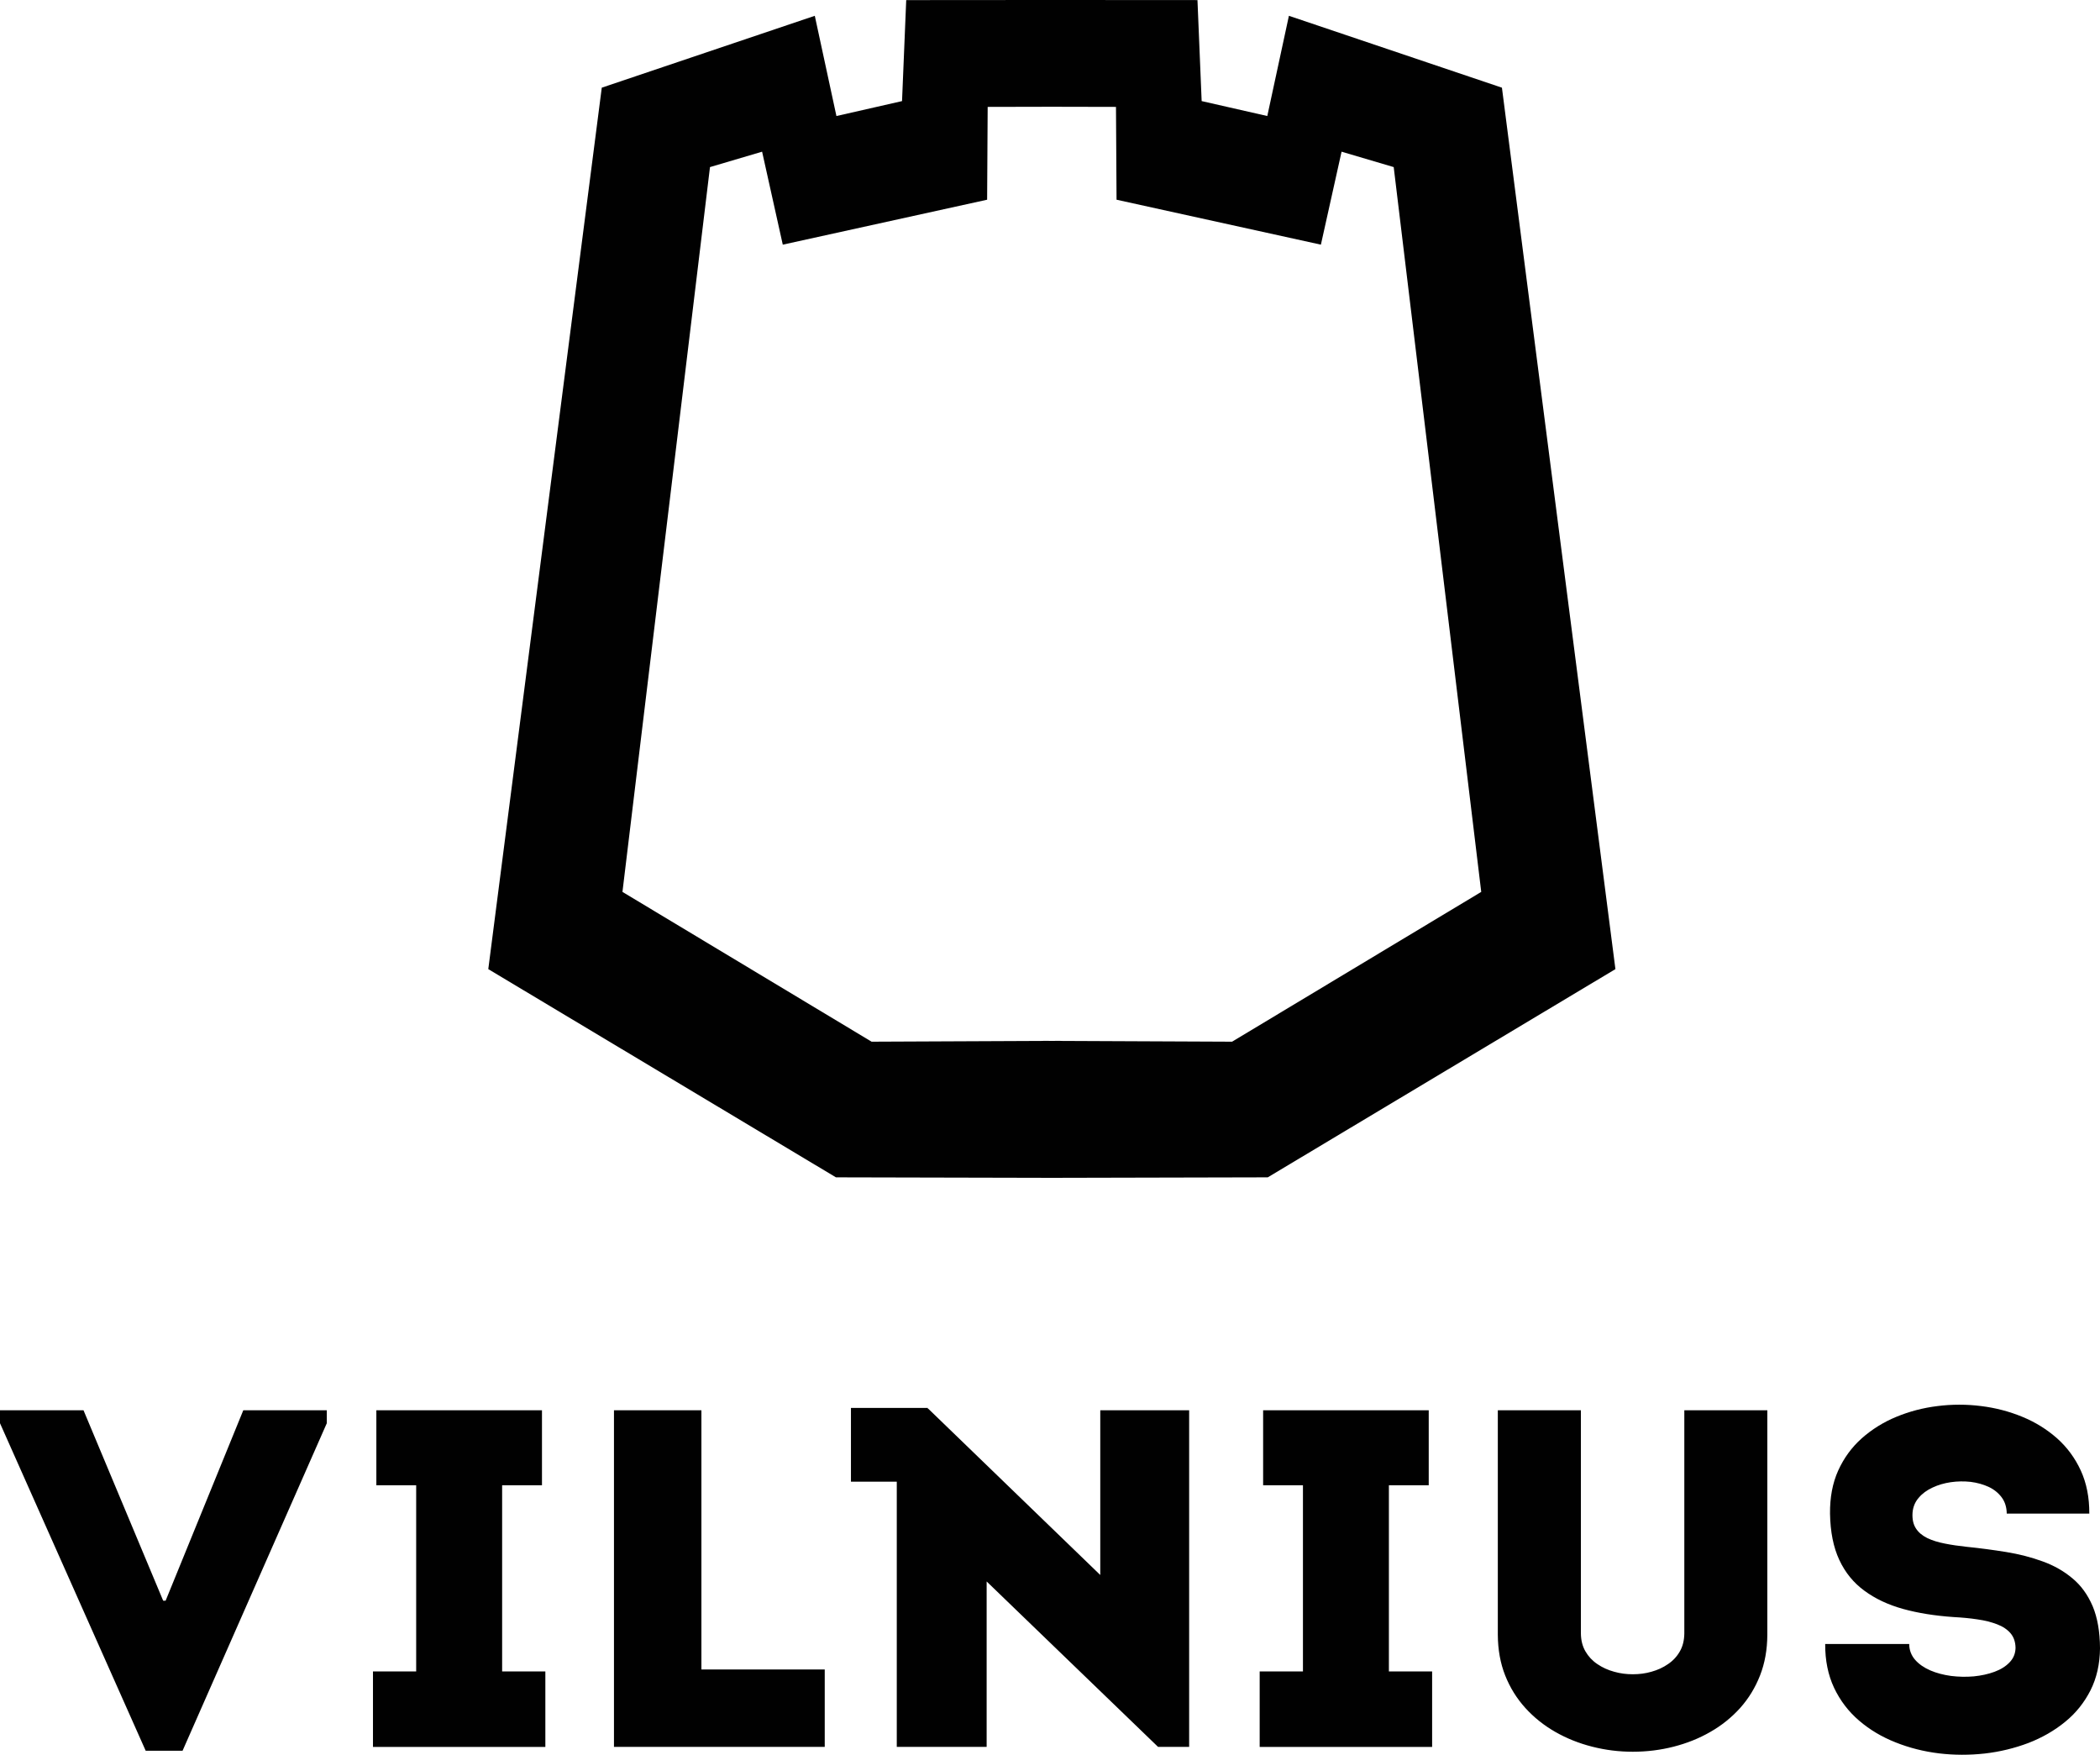
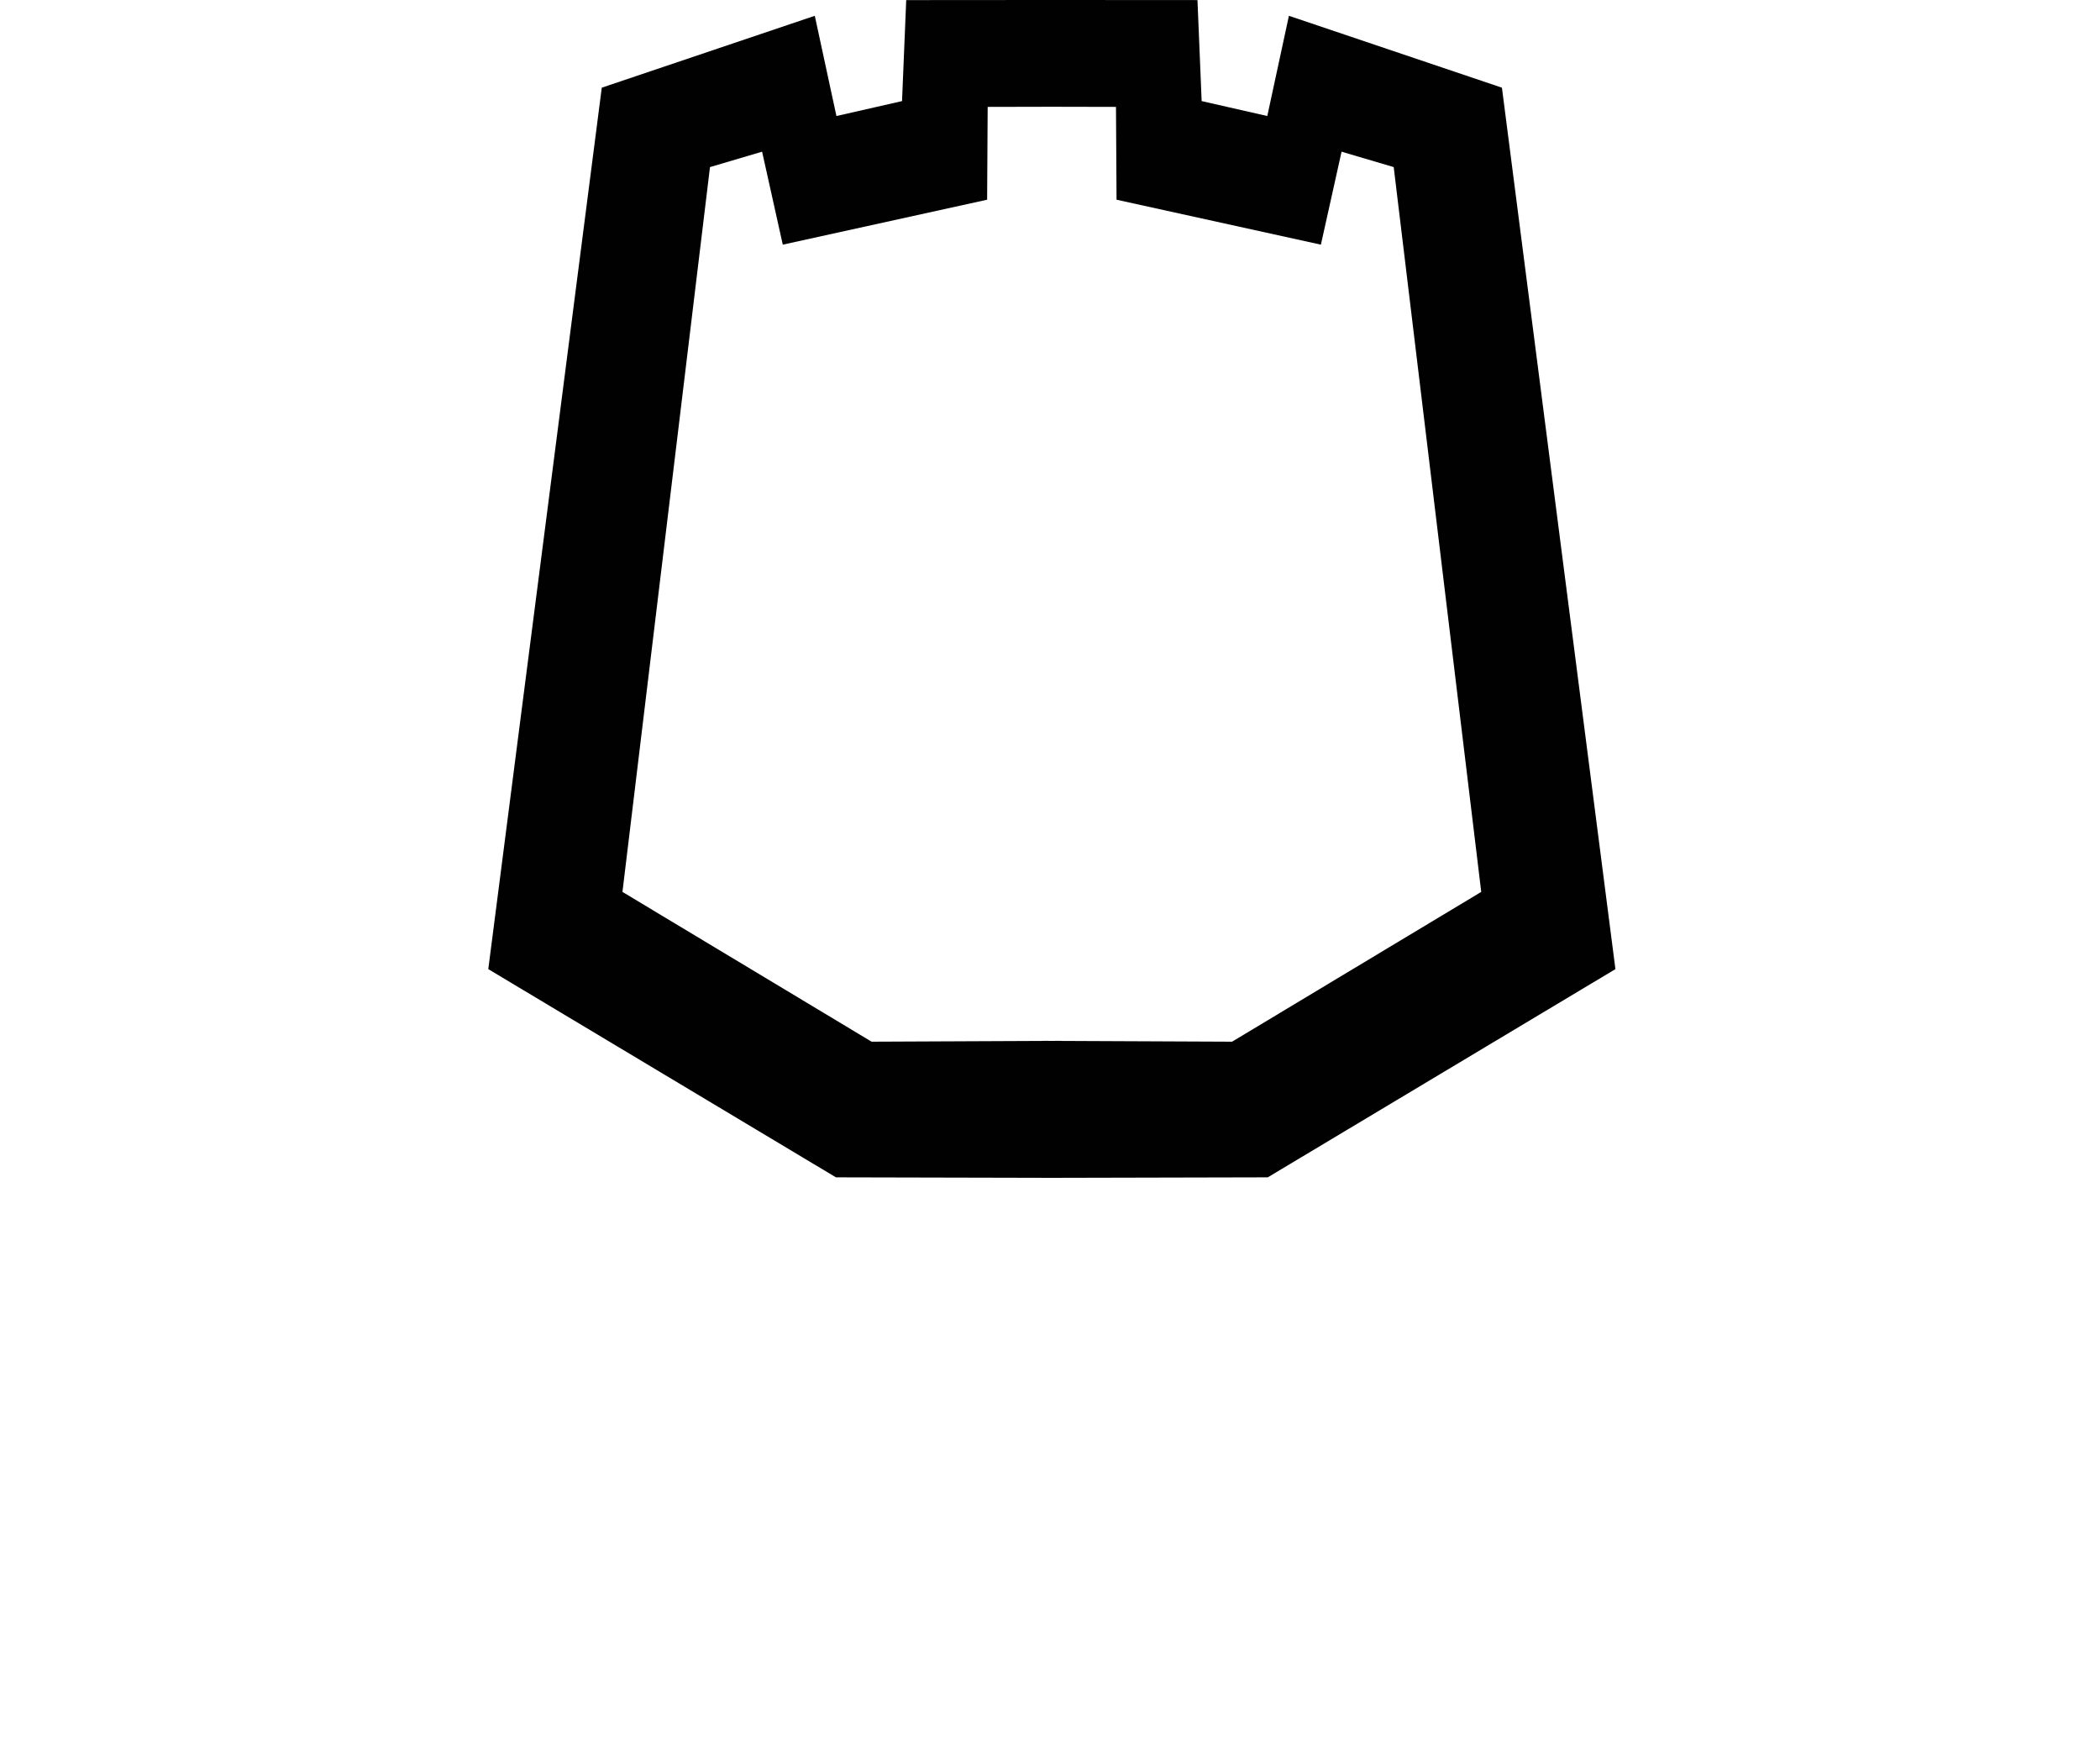
<svg xmlns="http://www.w3.org/2000/svg" id="Layer_1" data-name="Layer 1" viewBox="0 0 1229.8 1027.48">
  <defs>
    <style>
      .cls-1 {
        fill: #010101;
        fill-rule: evenodd;
        stroke-width: 0px;
      }
    </style>
  </defs>
-   <path class="cls-1" d="M1225.48,940.44c-2.85-6.65-6.79-12.12-11.85-16.29-5.04-4.22-10.83-7.52-17.45-9.9-6.58-2.41-13.72-4.24-21.28-5.48-7.59-1.23-15.36-2.26-23.32-3.07-4.5-.48-8.73-1.09-12.65-1.88-3.94-.76-7.35-1.82-10.3-3.23-2.93-1.46-5.17-3.33-6.68-5.71-1.55-2.42-2.18-5.46-1.93-9.18.28-3.33,1.48-6.25,3.59-8.67,2.09-2.5,4.79-4.46,8.11-6,3.28-1.55,6.88-2.59,10.71-3.15,3.89-.56,7.73-.6,11.59-.19,3.82.48,7.33,1.45,10.54,2.92,3.19,1.5,5.74,3.56,7.7,6.21,1.89,2.57,2.88,5.71,2.92,9.47h48.35c.06-9.44-1.61-17.84-4.97-25.2-3.36-7.31-8.01-13.65-13.93-18.91-5.91-5.22-12.69-9.45-20.34-12.59-7.63-3.14-15.69-5.26-24.16-6.29-8.49-1.07-16.97-1.07-25.46,0-8.48,1.03-16.51,3.15-24.12,6.29-7.64,3.15-14.36,7.37-20.27,12.59-5.9,5.26-10.51,11.6-13.82,18.91-3.31,7.36-4.87,15.76-4.77,25.2.17,10.65,1.97,19.68,5.43,27.1,3.46,7.42,8.36,13.42,14.71,18.05,6.29,4.64,13.83,8.21,22.65,10.66,8.77,2.43,18.6,3.98,29.44,4.74,5,.27,9.71.69,14.08,1.37,4.4.61,8.24,1.61,11.6,2.9,3.34,1.27,5.94,3.05,7.83,5.25,1.9,2.27,2.84,5.09,2.9,8.51-.06,3.29-1.19,6.11-3.46,8.46-2.21,2.35-5.17,4.21-8.86,5.57-3.7,1.37-7.79,2.25-12.19,2.68-4.42.39-8.86.28-13.28-.26-4.39-.61-8.48-1.66-12.13-3.24-3.69-1.61-6.67-3.67-8.89-6.21-2.23-2.56-3.44-5.67-3.46-9.24h-49.2c-.05,9.62,1.69,18.17,5.22,25.68,3.55,7.46,8.41,13.84,14.62,19.16,6.22,5.35,13.37,9.59,21.39,12.76,7.99,3.2,16.49,5.34,25.42,6.44,8.95,1.06,17.85,1.06,26.81.08,8.96-1.03,17.45-3.12,25.5-6.15,8.05-3.11,15.27-7.24,21.55-12.39,6.33-5.13,11.23-11.32,14.88-18.5,3.61-7.19,5.46-15.37,5.55-24.56-.05-9.79-1.53-18.02-4.3-24.68M986.37,825.76v130.65c-.05,4.05-.89,7.53-2.6,10.5-1.7,3.02-4.03,5.52-6.94,7.48-2.9,2.02-6.12,3.47-9.66,4.46-3.56,1.04-7.21,1.49-10.96,1.49s-7.38-.45-10.99-1.49c-3.61-.99-6.82-2.44-9.77-4.46-2.93-1.96-5.26-4.46-7.01-7.48-1.71-2.97-2.61-6.45-2.64-10.5v-130.65h-48.65v131.51c.05,8.67,1.48,16.63,4.3,23.75,2.85,7.17,6.78,13.5,11.82,19.06,5.02,5.54,10.92,10.24,17.54,14.02,6.67,3.81,13.83,6.67,21.57,8.64,7.73,1.98,15.63,2.97,23.82,2.97s16.22-.99,23.93-2.97c7.7-1.97,14.9-4.83,21.49-8.64,6.63-3.78,12.46-8.48,17.46-14.02,4.96-5.56,8.84-11.89,11.64-19.06,2.79-7.12,4.22-15.08,4.26-23.75v-131.51h-48.62.01ZM813.37,869.69h23.32v-43.93h-96.98v43.93h23.32v108.99h-25.34v44.21h100.99v-44.21h-25.32v-108.99h.01ZM644.34,922.22l-100.67-97.31h-.3v-.52h-45.04v43.18h26.84v155.31h52.63v-96.87l100.39,96.87h18.2v-197.12h-52.05v96.46h0ZM410.76,953.62v-127.86h-51.21v197.12h123.43v-45.35h-72.22v-23.92h0ZM294.06,869.69h23.33v-43.93h-96.99v43.93h23.32v108.99h-25.3v44.21h100.95v-44.21h-25.31v-108.99ZM142.48,825.76h48.9v7.59l-84.47,191.78h-21.59L0,833.35v-7.59h48.9l46.66,111.51h1.43l45.49-111.51h0Z" />
  <path class="cls-1" d="M615.98,62.51l37.56.08.33,54.35,119.67,26.32,12.11-54.44,30.53,9.02,51.26,424.4-145.91,87.71-100.51-.45v-.04l-5.04.02-5.04-.02v.04l-100.51.45-145.91-87.71,51.26-424.4,30.52-9.02,12.11,54.44,119.67-26.32.32-54.35,37.56-.08h.02ZM742.13,67.93l-38.42-8.74L701.26.05l-80.25-.05h-10.07l-80.24.06-2.45,59.14-38.42,8.74-12.67-58.69-124.75,42.09-66.46,516.12,203.59,121.92,121.4.28v.02h10.08v-.02l121.41-.28,203.59-121.92L879.56,51.34l-124.75-42.09-12.66,58.69h-.02Z" />
</svg>